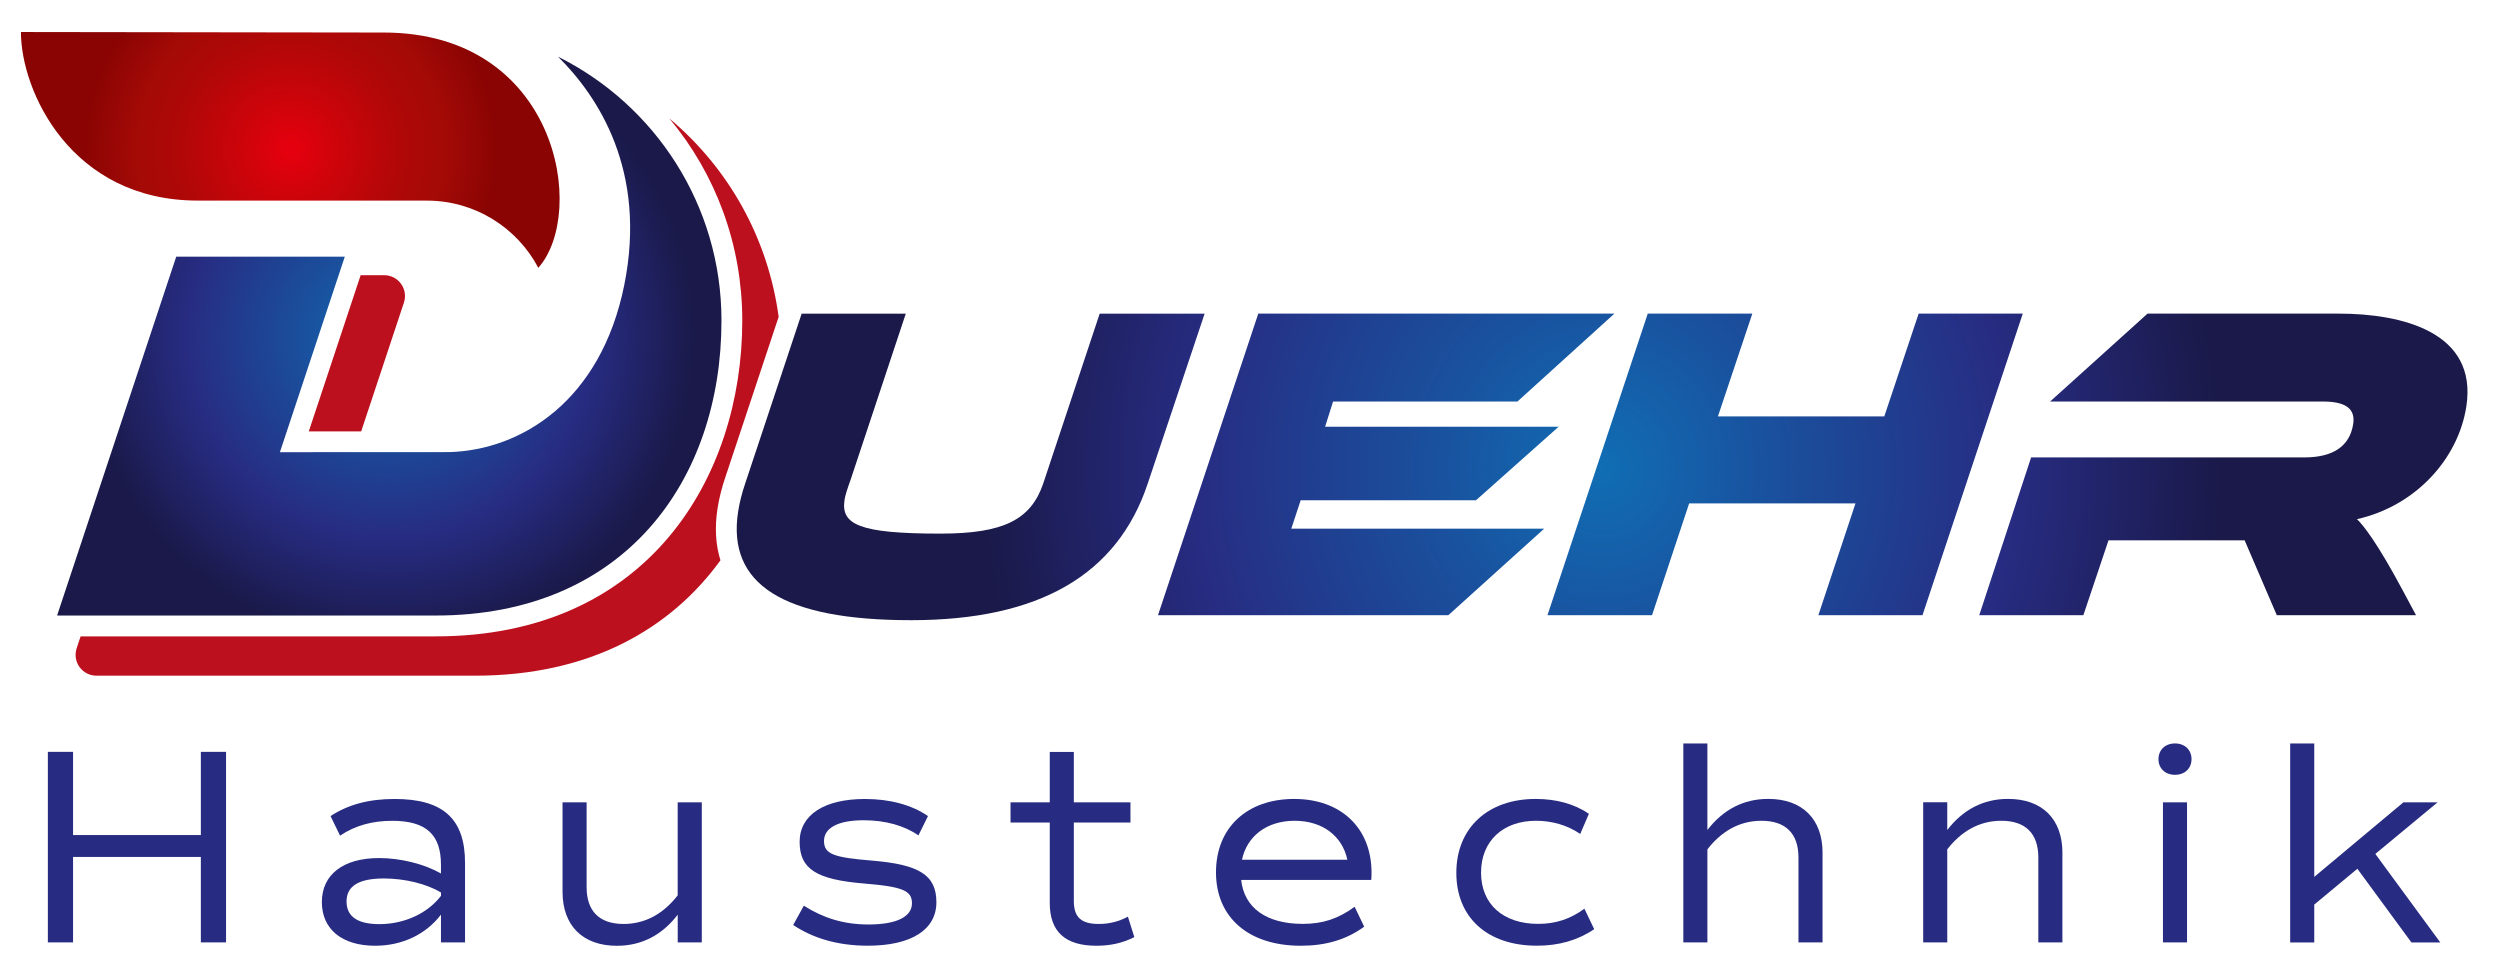
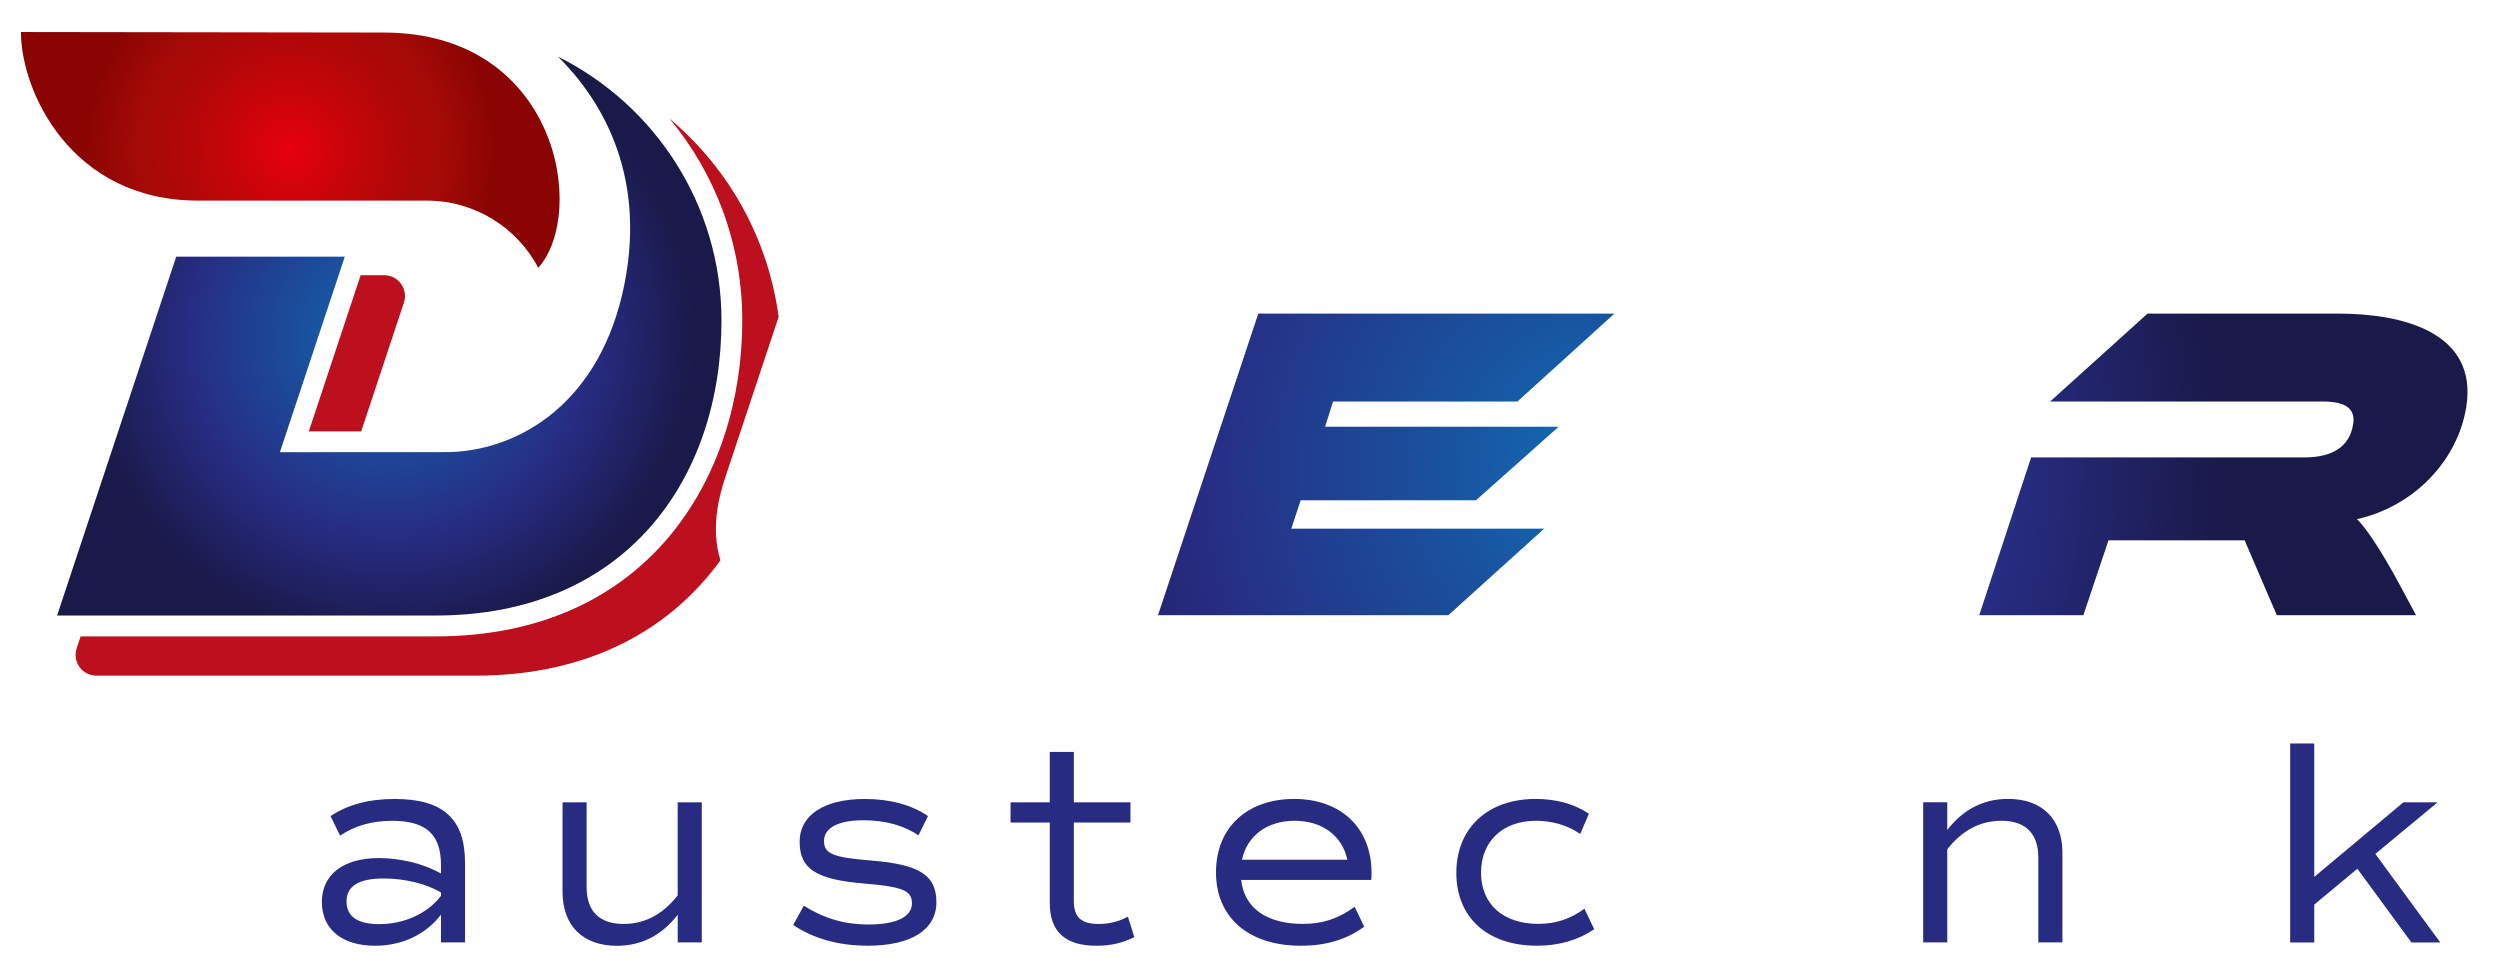
<svg xmlns="http://www.w3.org/2000/svg" xmlns:xlink="http://www.w3.org/1999/xlink" id="Ebene_1" viewBox="0 0 579.3 223.4">
  <defs>
    <style>.cls-1{fill:#bd101e;}.cls-2{fill:#272c82;}.cls-3{fill:url(#Unbenannter_Verlauf_66_106_0869);}.cls-4{fill:url(#Unbenannter_Verlauf_49);}.cls-5{fill:url(#Unbenannter_Verlauf_66_106_0869-5);}.cls-6{fill:url(#Unbenannter_Verlauf_66_106_0869-4);}.cls-7{fill:url(#Unbenannter_Verlauf_66_106_0869-3);}.cls-8{fill:url(#Unbenannter_Verlauf_66_106_0869-2);}</style>
    <radialGradient id="Unbenannter_Verlauf_49" cx="67.27" cy="34.74" fx="67.27" fy="34.74" r="48.18" gradientUnits="userSpaceOnUse">
      <stop offset="0" stop-color="#e7000e" />
      <stop offset=".25" stop-color="#cb040a" />
      <stop offset=".56" stop-color="#ae0807" />
      <stop offset=".74" stop-color="#a40a06" />
      <stop offset="1" stop-color="#890403" />
    </radialGradient>
    <radialGradient id="Unbenannter_Verlauf_66_106_0869" cx="90.21" cy="77.88" fx="90.21" fy="77.88" r="71.13" gradientUnits="userSpaceOnUse">
      <stop offset="0" stop-color="#106eb4" />
      <stop offset=".26" stop-color="#19529f" />
      <stop offset=".66" stop-color="#272c82" />
      <stop offset="1" stop-color="#1a1949" />
    </radialGradient>
    <radialGradient id="Unbenannter_Verlauf_66_106_0869-2" cx="371.24" cy="108.19" fx="371.24" fy="108.19" r="144.01" gradientTransform="translate(0 -5.24) scale(1 1.05)" xlink:href="#Unbenannter_Verlauf_66_106_0869" />
    <radialGradient id="Unbenannter_Verlauf_66_106_0869-3" cx="371.24" cy="108.19" fx="371.24" fy="108.19" r="144.01" gradientTransform="translate(0 -5.24) scale(1 1.05)" xlink:href="#Unbenannter_Verlauf_66_106_0869" />
    <radialGradient id="Unbenannter_Verlauf_66_106_0869-4" cx="371.24" cy="108.19" fx="371.24" fy="108.19" r="144.01" gradientTransform="translate(0 -5.24) scale(1 1.05)" xlink:href="#Unbenannter_Verlauf_66_106_0869" />
    <radialGradient id="Unbenannter_Verlauf_66_106_0869-5" cx="371.24" cy="108.19" fx="371.24" fy="108.19" r="144.01" gradientTransform="translate(0 -5.24) scale(1 1.05)" xlink:href="#Unbenannter_Verlauf_66_106_0869" />
  </defs>
  <g>
-     <path class="cls-2" d="M52.38,174.22v44.15h-5.84v-19.8H16.93v19.8h-5.84v-44.15h5.84v19.28h29.61v-19.28h5.84Z" />
    <path class="cls-2" d="M107.76,199.93v18.44h-5.58v-6.43c-3.51,4.61-9.03,7.21-15.26,7.21-7.66,0-12.34-3.83-12.34-10.13s4.87-10.19,13.25-10.19c5,0,10.45,1.36,14.35,3.57v-2.01c0-7.01-3.44-10.19-11.3-10.19-4.61,0-8.63,1.1-12.08,3.44l-2.21-4.54c4.09-2.66,8.83-3.96,14.87-3.96,11.23,0,16.3,4.61,16.3,14.8Zm-5.58,6.88c-3.31-2.01-8.38-3.25-13.25-3.25-5.78,0-8.63,1.75-8.63,5.32s2.66,5.26,7.6,5.26c5.78,0,11.17-2.47,14.29-6.56v-.78Z" />
    <path class="cls-2" d="M162.62,185.91v32.47h-5.58v-6.43c-3.63,4.74-8.38,7.21-14.09,7.21-7.86,0-12.6-4.61-12.6-12.53v-20.71h5.58v19.67c0,5.58,2.99,8.51,8.57,8.51,5.2,0,9.35-2.53,12.53-6.62v-21.56h5.58Z" />
    <path class="cls-2" d="M183.79,214.35l2.47-4.48c4.42,2.79,9.09,4.35,15,4.35,6.43,0,10.06-1.75,10.06-4.93,0-2.92-2.21-3.83-10.97-4.55-11.23-.91-15.06-3.38-15.06-9.67s5.78-9.93,15.13-9.93c5.78,0,10.84,1.36,14.61,3.96l-2.21,4.48c-3.25-2.27-7.66-3.51-12.73-3.51-5.84,0-9.15,1.75-9.15,4.8s2.27,3.83,11.04,4.54c11.1,.91,15,3.38,15,9.67s-5.71,10.06-15.91,10.06c-6.95,0-12.72-1.75-17.27-4.8Z" />
    <path class="cls-2" d="M262.86,217.14c-2.66,1.36-5.52,2.01-8.77,2.01-7.27,0-10.84-3.25-10.84-9.93v-18.63h-9.09v-4.67h9.09v-11.69h5.58v11.69h13.12v4.67h-13.12v18.18c0,3.77,1.69,5.33,5.78,5.33,2.47,0,4.68-.58,6.75-1.69l1.49,4.74Z" />
    <path class="cls-2" d="M287.6,203.89c.71,6.49,5.84,10.19,14.29,10.19,4.61,0,8.18-1.17,12.01-3.96l2.21,4.61c-4.09,2.99-8.89,4.42-14.67,4.42-12.14,0-19.67-6.56-19.67-17.01s7.27-17.01,18.12-17.01,17.92,6.75,17.92,17.08c0,.52,0,1.1-.07,1.69h-30.13Zm.2-4.67h24.41c-1.17-5.52-5.78-9.03-12.21-9.03s-11.04,3.51-12.21,9.03Z" />
    <path class="cls-2" d="M337.46,202.27c0-10.45,7.34-17.14,18.38-17.14,4.67,0,8.89,1.1,12.34,3.44l-2.01,4.67c-3.05-2.08-6.62-3.05-10.26-3.05-7.6,0-12.72,4.67-12.72,12.01s5.13,11.88,13.24,11.88c4.03,0,7.4-1.1,10.71-3.51l2.27,4.74c-3.83,2.6-8.25,3.83-13.25,3.83-11.62,0-18.7-6.62-18.7-16.88Z" />
-     <path class="cls-2" d="M422.32,197.66v20.71h-5.58v-19.67c0-5.58-2.99-8.51-8.57-8.51-5.2,0-9.35,2.53-12.53,6.62v21.56h-5.58v-46.1h5.58v20.06c3.64-4.74,8.38-7.21,14.09-7.21,7.86,0,12.6,4.61,12.6,12.53Z" />
    <path class="cls-2" d="M477.9,197.66v20.71h-5.58v-19.67c0-5.58-2.99-8.51-8.57-8.51-5.2,0-9.35,2.53-12.53,6.62v21.56h-5.58v-32.47h5.58v6.43c3.64-4.74,8.38-7.21,14.09-7.21,7.86,0,12.6,4.61,12.6,12.53Z" />
-     <path class="cls-2" d="M500.16,175.91c0-2.14,1.56-3.64,3.83-3.64s3.83,1.49,3.83,3.64-1.56,3.63-3.83,3.63-3.83-1.49-3.83-3.63Zm1.04,10h5.58v32.47h-5.58v-32.47Z" />
    <path class="cls-2" d="M546.26,201.3l-10,8.31v8.77h-5.58v-46.1h5.58v30.91l20.65-17.27h7.92l-14.42,11.95,15.06,20.52h-6.69l-12.53-17.08Z" />
  </g>
  <g>
    <path class="cls-4" d="M45.82,46.49h53.1c11.2,0,20.93,6.31,25.82,15.57,11.4-12.84,4.48-54.52-35.82-54.52l-84.07-.12c0,13.73,11.64,39.06,40.96,39.06Z" />
    <path class="cls-1" d="M166.95,129.83c-11.47,15.82-30.14,26.74-56.87,26.74H22.34c-1.55,0-3-.74-3.91-2-.91-1.26-1.15-2.87-.67-4.34l.92-2.77H100.97c49.07,0,71.03-36.75,71.03-73.18,0-17.54-6.13-33.95-16.9-46.83,13.84,11.59,22.89,27.88,25.33,45.97l-12.32,37.06c-.82,2.38-1.48,4.98-1.84,7.31-.69,4.46-.44,8.47,.67,12.03Zm-95.4-29.86h12.14s9.91-29.86,9.91-29.86c.49-1.47,.24-3.08-.67-4.34-.91-1.26-2.36-2-3.91-2h-5.45l-12.02,36.2Z" />
    <path class="cls-3" d="M100.97,142.63c43.78,0,66.21-31.35,66.21-68.36,0-26.78-15.43-49.96-37.88-61.14,9.33,9.23,20.68,26.46,15.35,52.93-5.4,26.82-23.84,38.23-40.52,38.7l-39.27,.02,15.04-45.31H40.84L13.23,142.63H100.97Z" />
  </g>
  <g>
-     <path class="cls-8" d="M254.8,72.68h24.34l-13.19,39.38c-7.03,21.1-25.06,31.65-54.83,31.65s-42.68-8.36-40.08-25.17c.31-1.98,.87-4.28,1.63-6.48l13.09-39.38h24.13l-12.7,38.23c-.93,2.61-1.33,3.86-1.49,4.91-.89,5.74,3.39,7.83,22.19,7.83,14.73,0,20.97-3.24,23.84-11.59l13.09-39.38Z" />
    <path class="cls-7" d="M268.33,142.55l23.24-69.88h82.52l-22.47,20.37h-42.72l-1.85,5.85h54.11l-19.14,17.03h-40.63l-2.17,6.58h58.6l-22.22,20.06h-67.27Z" />
-     <path class="cls-6" d="M421.35,142.55l8.6-25.9h-38.54l-8.6,25.9h-24.23l23.24-69.88h24.23l-7.97,23.81h38.55l7.96-23.81h24.13l-23.24,69.88h-24.13Z" />
    <path class="cls-5" d="M527.58,142.55l-7.45-17.34h-31.55l-5.82,17.34h-24.13l12.02-36.56h63.3c6.58,0,10.52-2.51,11.33-7.73,.57-3.66-1.91-5.22-7.03-5.22h-63.2l22.58-20.37h44.29c14.52,0,32.26,4.18,29.58,21.52-1.89,12.22-11.82,23.08-25.35,26.11,1.37,1.25,4.7,5.43,10.61,16.5l3.08,5.75h-32.28Z" />
  </g>
</svg>